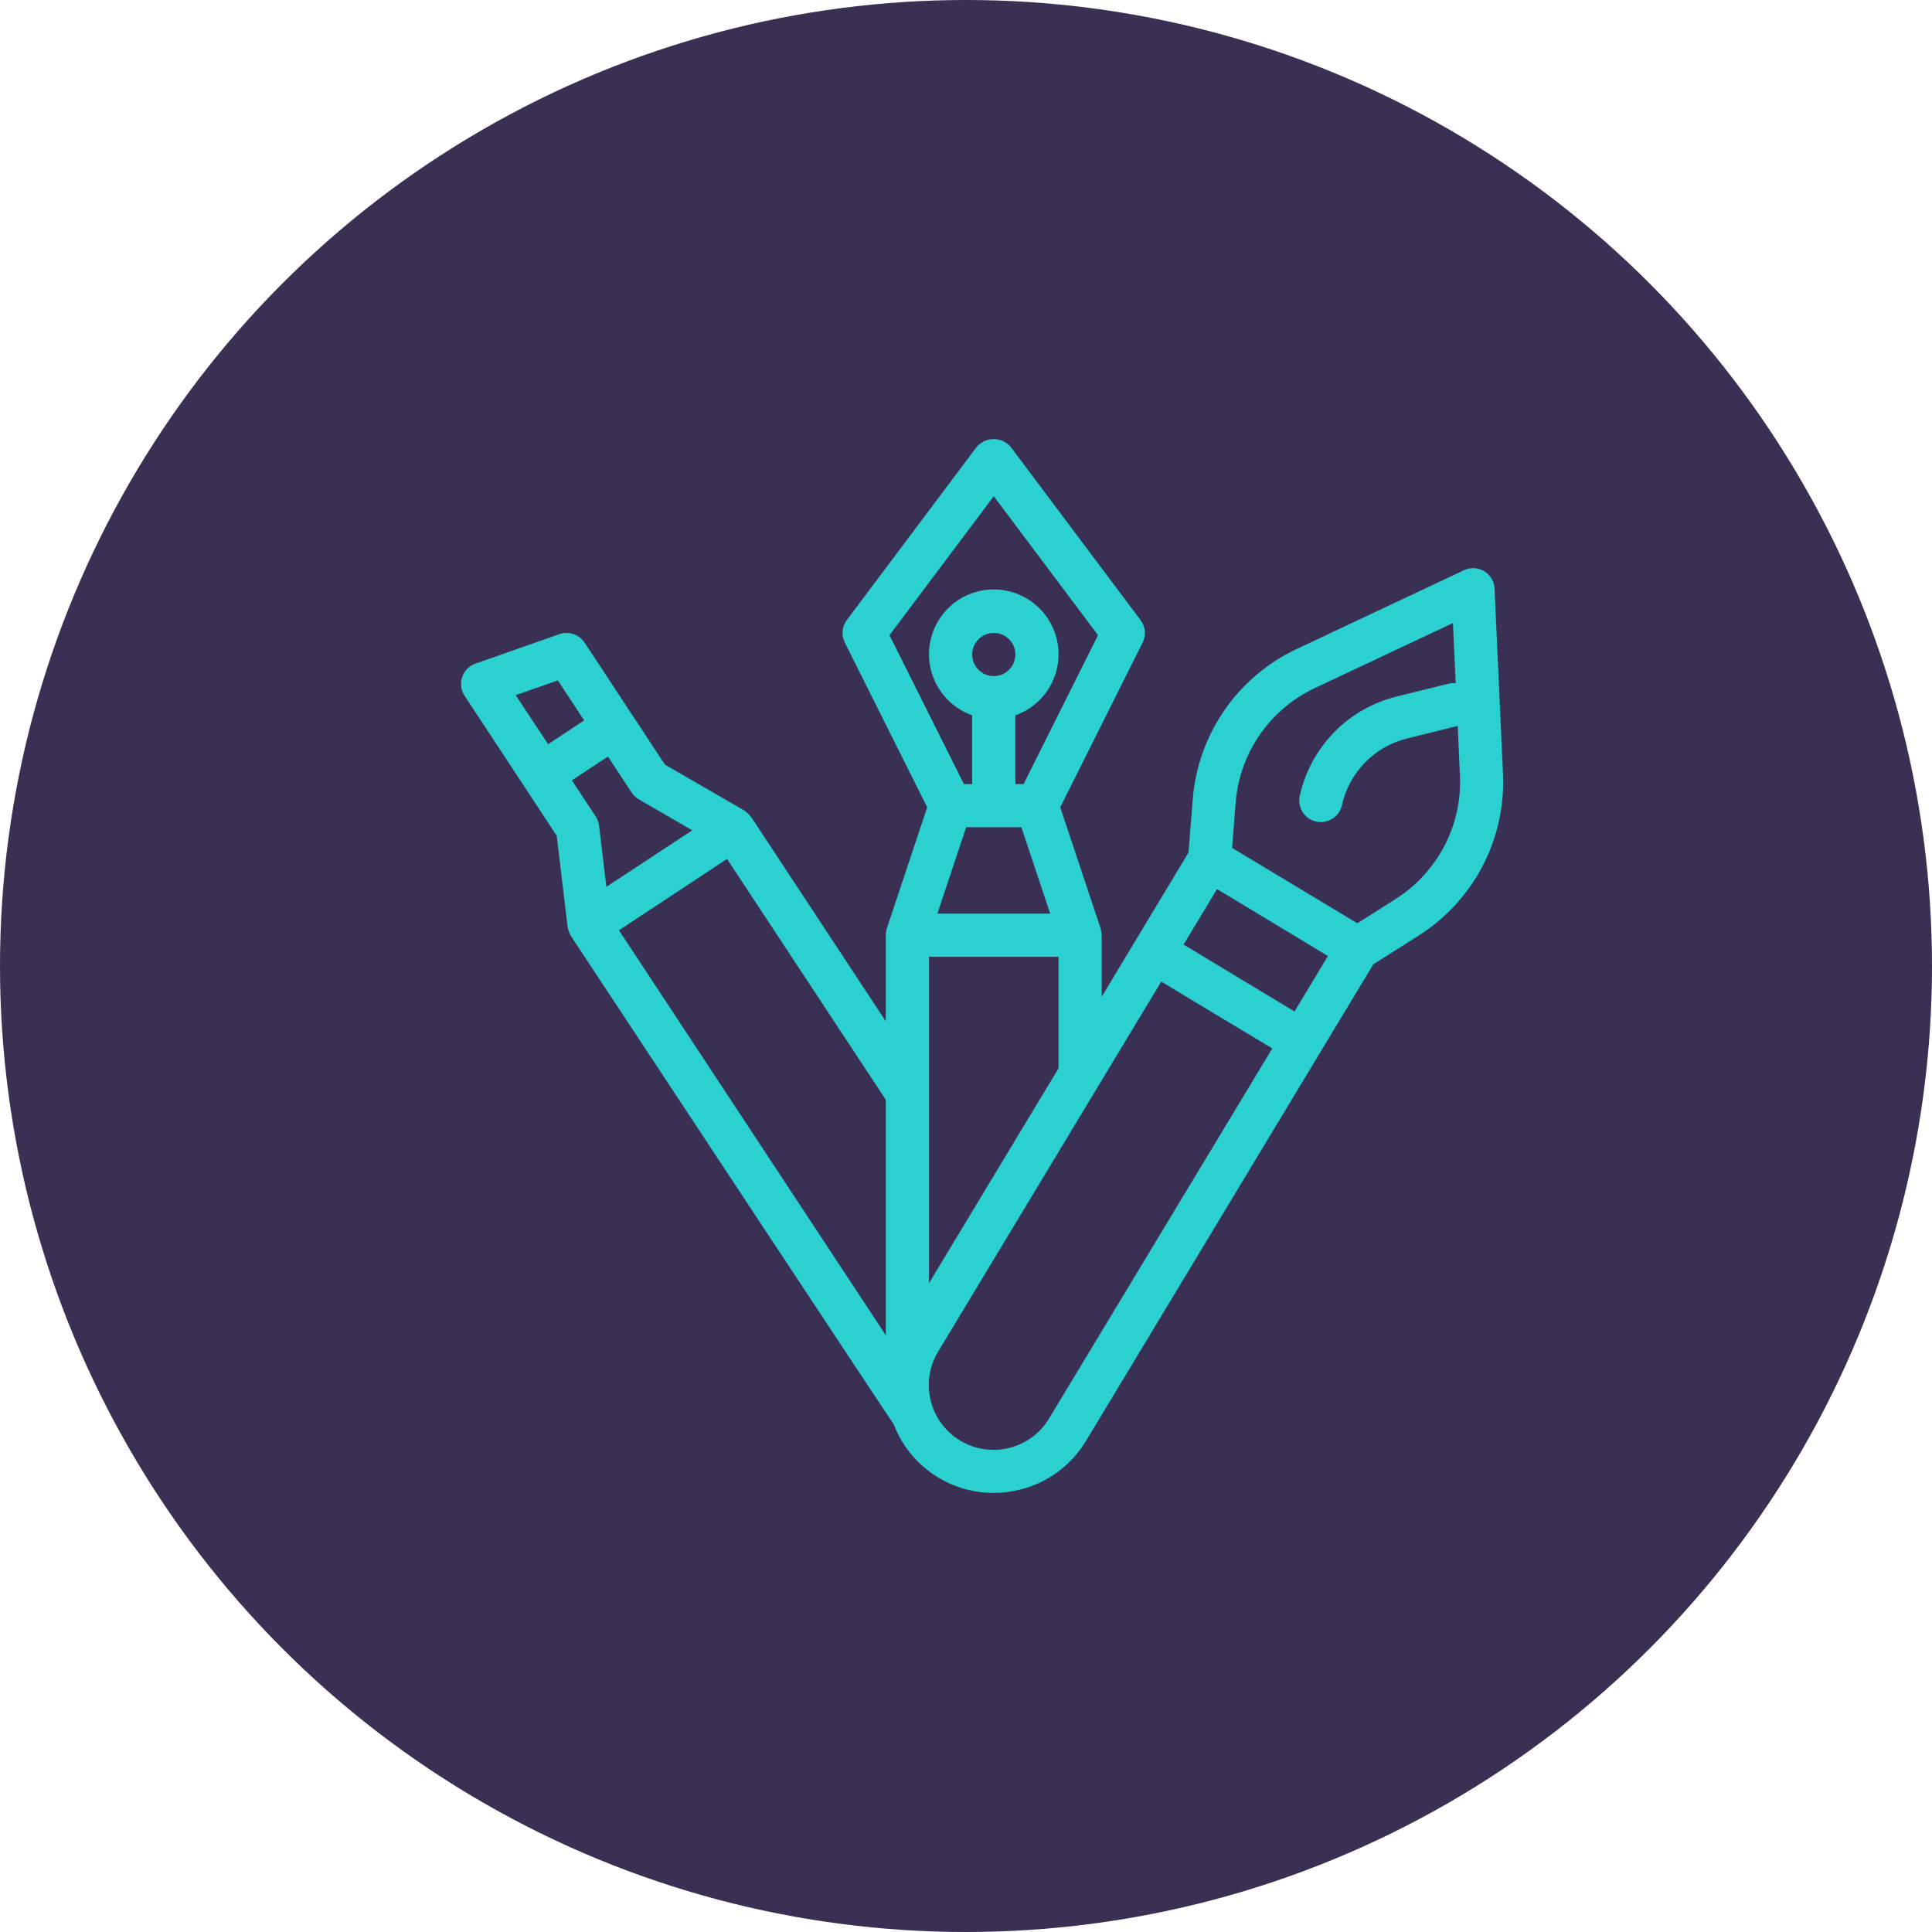
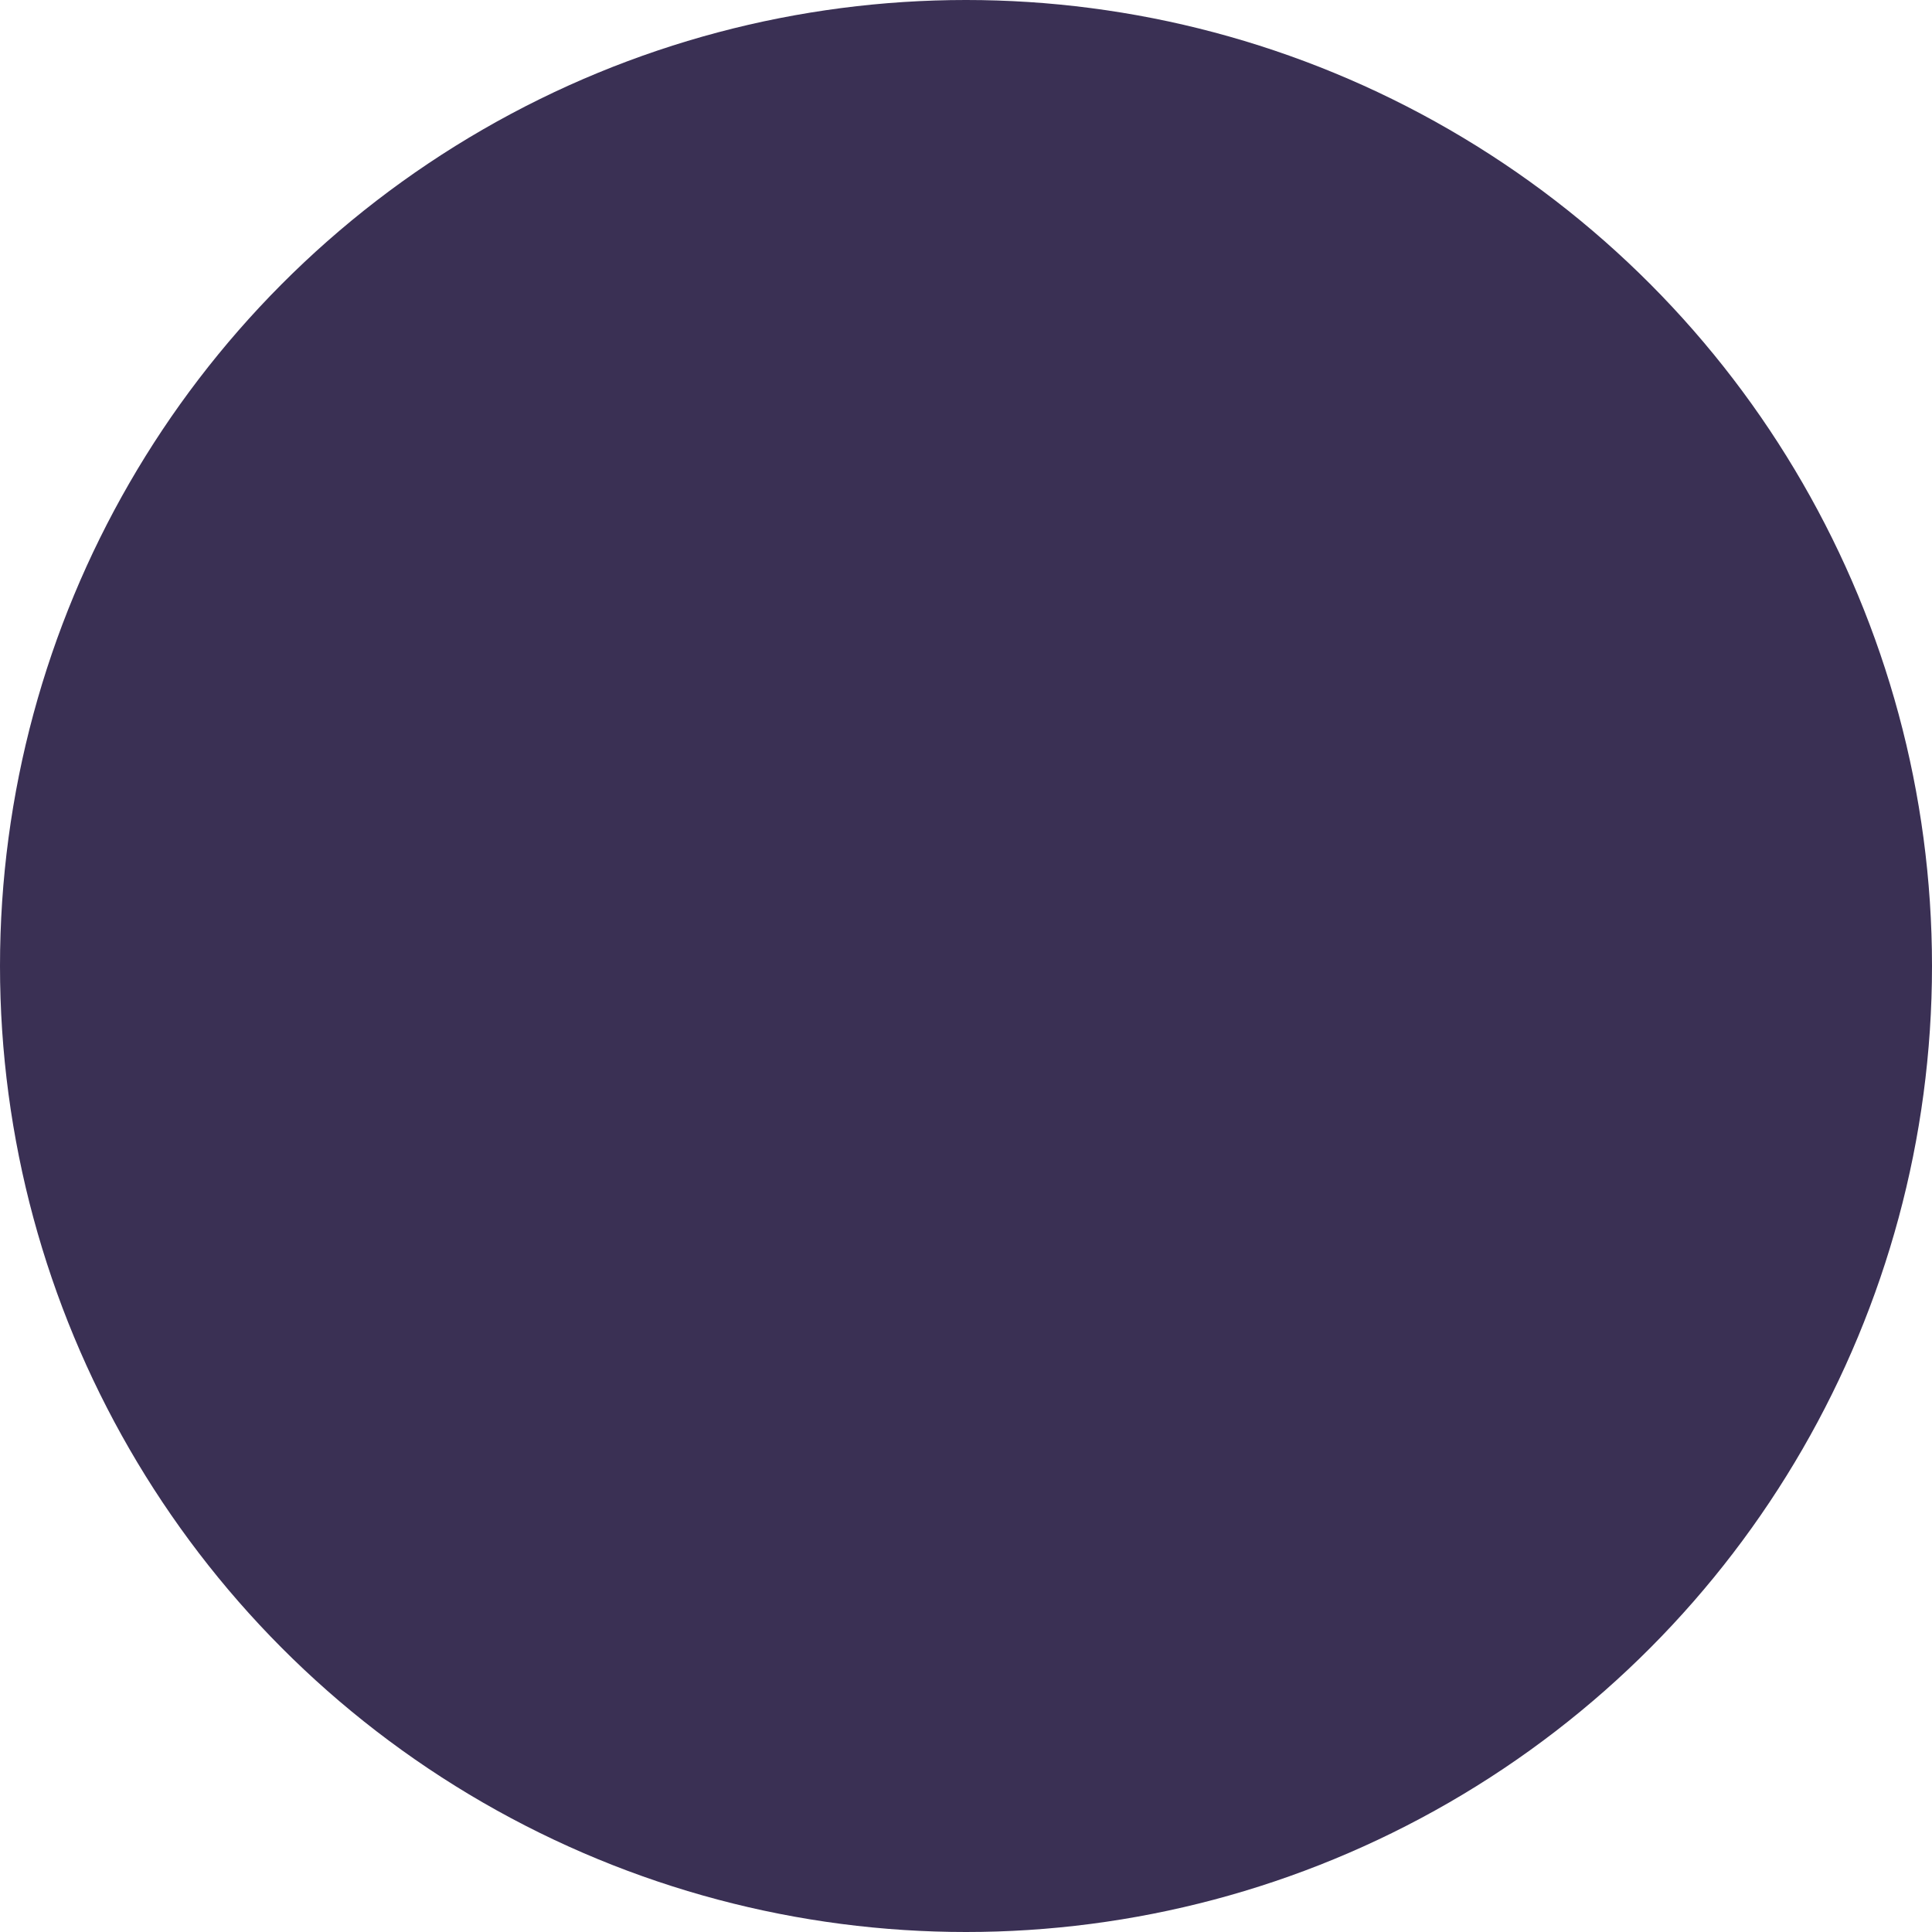
<svg xmlns="http://www.w3.org/2000/svg" width="88" height="88" viewBox="0 0 88 88" fill="none">
  <circle cx="44" cy="44" r="44" fill="#3A3054" />
-   <path fill-rule="evenodd" clip-rule="evenodd" d="M67.608 26.02C67.327 25.849 66.978 25.831 66.681 25.973L59.057 29.564C56.369 30.83 54.565 33.439 54.329 36.401L54.133 38.837L50.182 45.398V42.597C50.182 42.592 50.181 42.588 50.18 42.584C50.179 42.579 50.178 42.575 50.178 42.57C50.176 42.474 50.161 42.378 50.131 42.286L48.293 36.772L52.046 29.268C52.211 28.934 52.173 28.536 51.947 28.239L46.047 20.371C45.69 19.937 45.048 19.875 44.613 20.232C44.562 20.274 44.516 20.321 44.474 20.371L38.573 28.239C38.35 28.537 38.313 28.935 38.48 29.268L42.233 36.772L40.395 42.286C40.365 42.378 40.349 42.474 40.348 42.57V42.597V46.521L34.221 37.222C34.217 37.217 34.212 37.212 34.207 37.208C34.203 37.204 34.198 37.2 34.195 37.196C34.136 37.114 34.065 37.042 33.984 36.981C33.976 36.976 33.969 36.97 33.961 36.964L33.961 36.964C33.951 36.955 33.94 36.947 33.928 36.939C33.919 36.932 33.913 36.928 33.908 36.923C33.903 36.919 33.899 36.916 33.893 36.912L30.288 34.828L28.791 32.556L26.628 29.271C26.379 28.895 25.907 28.735 25.481 28.885L21.654 30.227C21.143 30.409 20.875 30.971 21.057 31.483C21.084 31.558 21.119 31.629 21.163 31.695L23.868 35.802L25.36 38.073L25.852 42.209C25.854 42.222 25.857 42.236 25.861 42.248C25.866 42.269 25.871 42.29 25.877 42.31C25.899 42.414 25.939 42.514 25.993 42.605C25.997 42.61 25.998 42.616 26 42.622C26.002 42.627 26.004 42.633 26.007 42.638L26.671 43.644L26.672 43.645C29.531 47.977 40.641 64.811 40.702 64.863C41.421 66.752 43.233 68.001 45.255 68C45.656 68 46.056 67.951 46.445 67.855C47.712 67.544 48.803 66.74 49.473 65.62L62.553 43.922L64.618 42.615C65.703 41.925 66.613 40.994 67.279 39.894C68.124 38.495 68.535 36.876 68.459 35.243L68.075 26.823C68.064 26.494 67.889 26.193 67.608 26.02ZM60.486 43.544L58.964 46.071L53.91 43.023L55.434 40.496L60.486 43.544ZM42.315 43.58V58.446L48.215 48.66V43.58H42.315ZM44.008 37.679H46.523L47.834 41.613H42.697L44.008 37.679ZM44.282 29.812C44.282 30.355 44.722 30.796 45.265 30.796C45.808 30.796 46.249 30.355 46.249 29.812C46.249 29.269 45.808 28.829 45.265 28.829C44.722 28.829 44.282 29.269 44.282 29.812ZM45.265 22.601L50.014 28.932L46.624 35.713H46.248V32.581C47.785 32.038 48.59 30.353 48.047 28.817C47.503 27.28 45.818 26.475 44.282 27.018C42.746 27.561 41.941 29.247 42.484 30.783C42.781 31.623 43.442 32.285 44.282 32.581V35.713H43.906L40.516 28.932L45.265 22.601ZM31.241 38.009L31.53 37.818L29.101 36.412C28.969 36.335 28.857 36.229 28.772 36.102L27.691 34.46L26.049 35.542L27.13 37.184C27.214 37.311 27.267 37.456 27.286 37.608L27.619 40.395L31.241 38.009ZM25.408 30.992L26.608 32.814L24.966 33.896L23.491 31.664L25.408 30.992ZM33.115 39.123L30.657 40.747L28.193 42.371L40.348 60.821V50.095L33.115 39.123ZM47.792 64.598C46.958 65.998 45.147 66.457 43.747 65.624C42.347 64.79 41.888 62.979 42.722 61.579L42.727 61.571L42.74 61.55L50.165 49.235H50.182V49.208L52.894 44.709L55.421 46.235L57.951 47.755L47.792 64.598ZM63.571 40.947C64.397 40.422 65.092 39.712 65.599 38.874C66.243 37.807 66.557 36.572 66.499 35.326L66.396 33.064L64.099 33.634C62.608 33.999 61.454 35.178 61.122 36.676C61.021 37.125 60.623 37.445 60.163 37.446C60.09 37.446 60.018 37.437 59.948 37.421C59.418 37.302 59.084 36.776 59.203 36.246C59.696 34.019 61.412 32.264 63.628 31.723L66.01 31.133C66.107 31.113 66.207 31.109 66.305 31.12L66.18 28.379L59.886 31.342C57.837 32.308 56.462 34.297 56.282 36.554L56.12 38.62L58.972 40.337L61.824 42.054L63.571 40.947Z" fill="#2BD0D0" />
</svg>